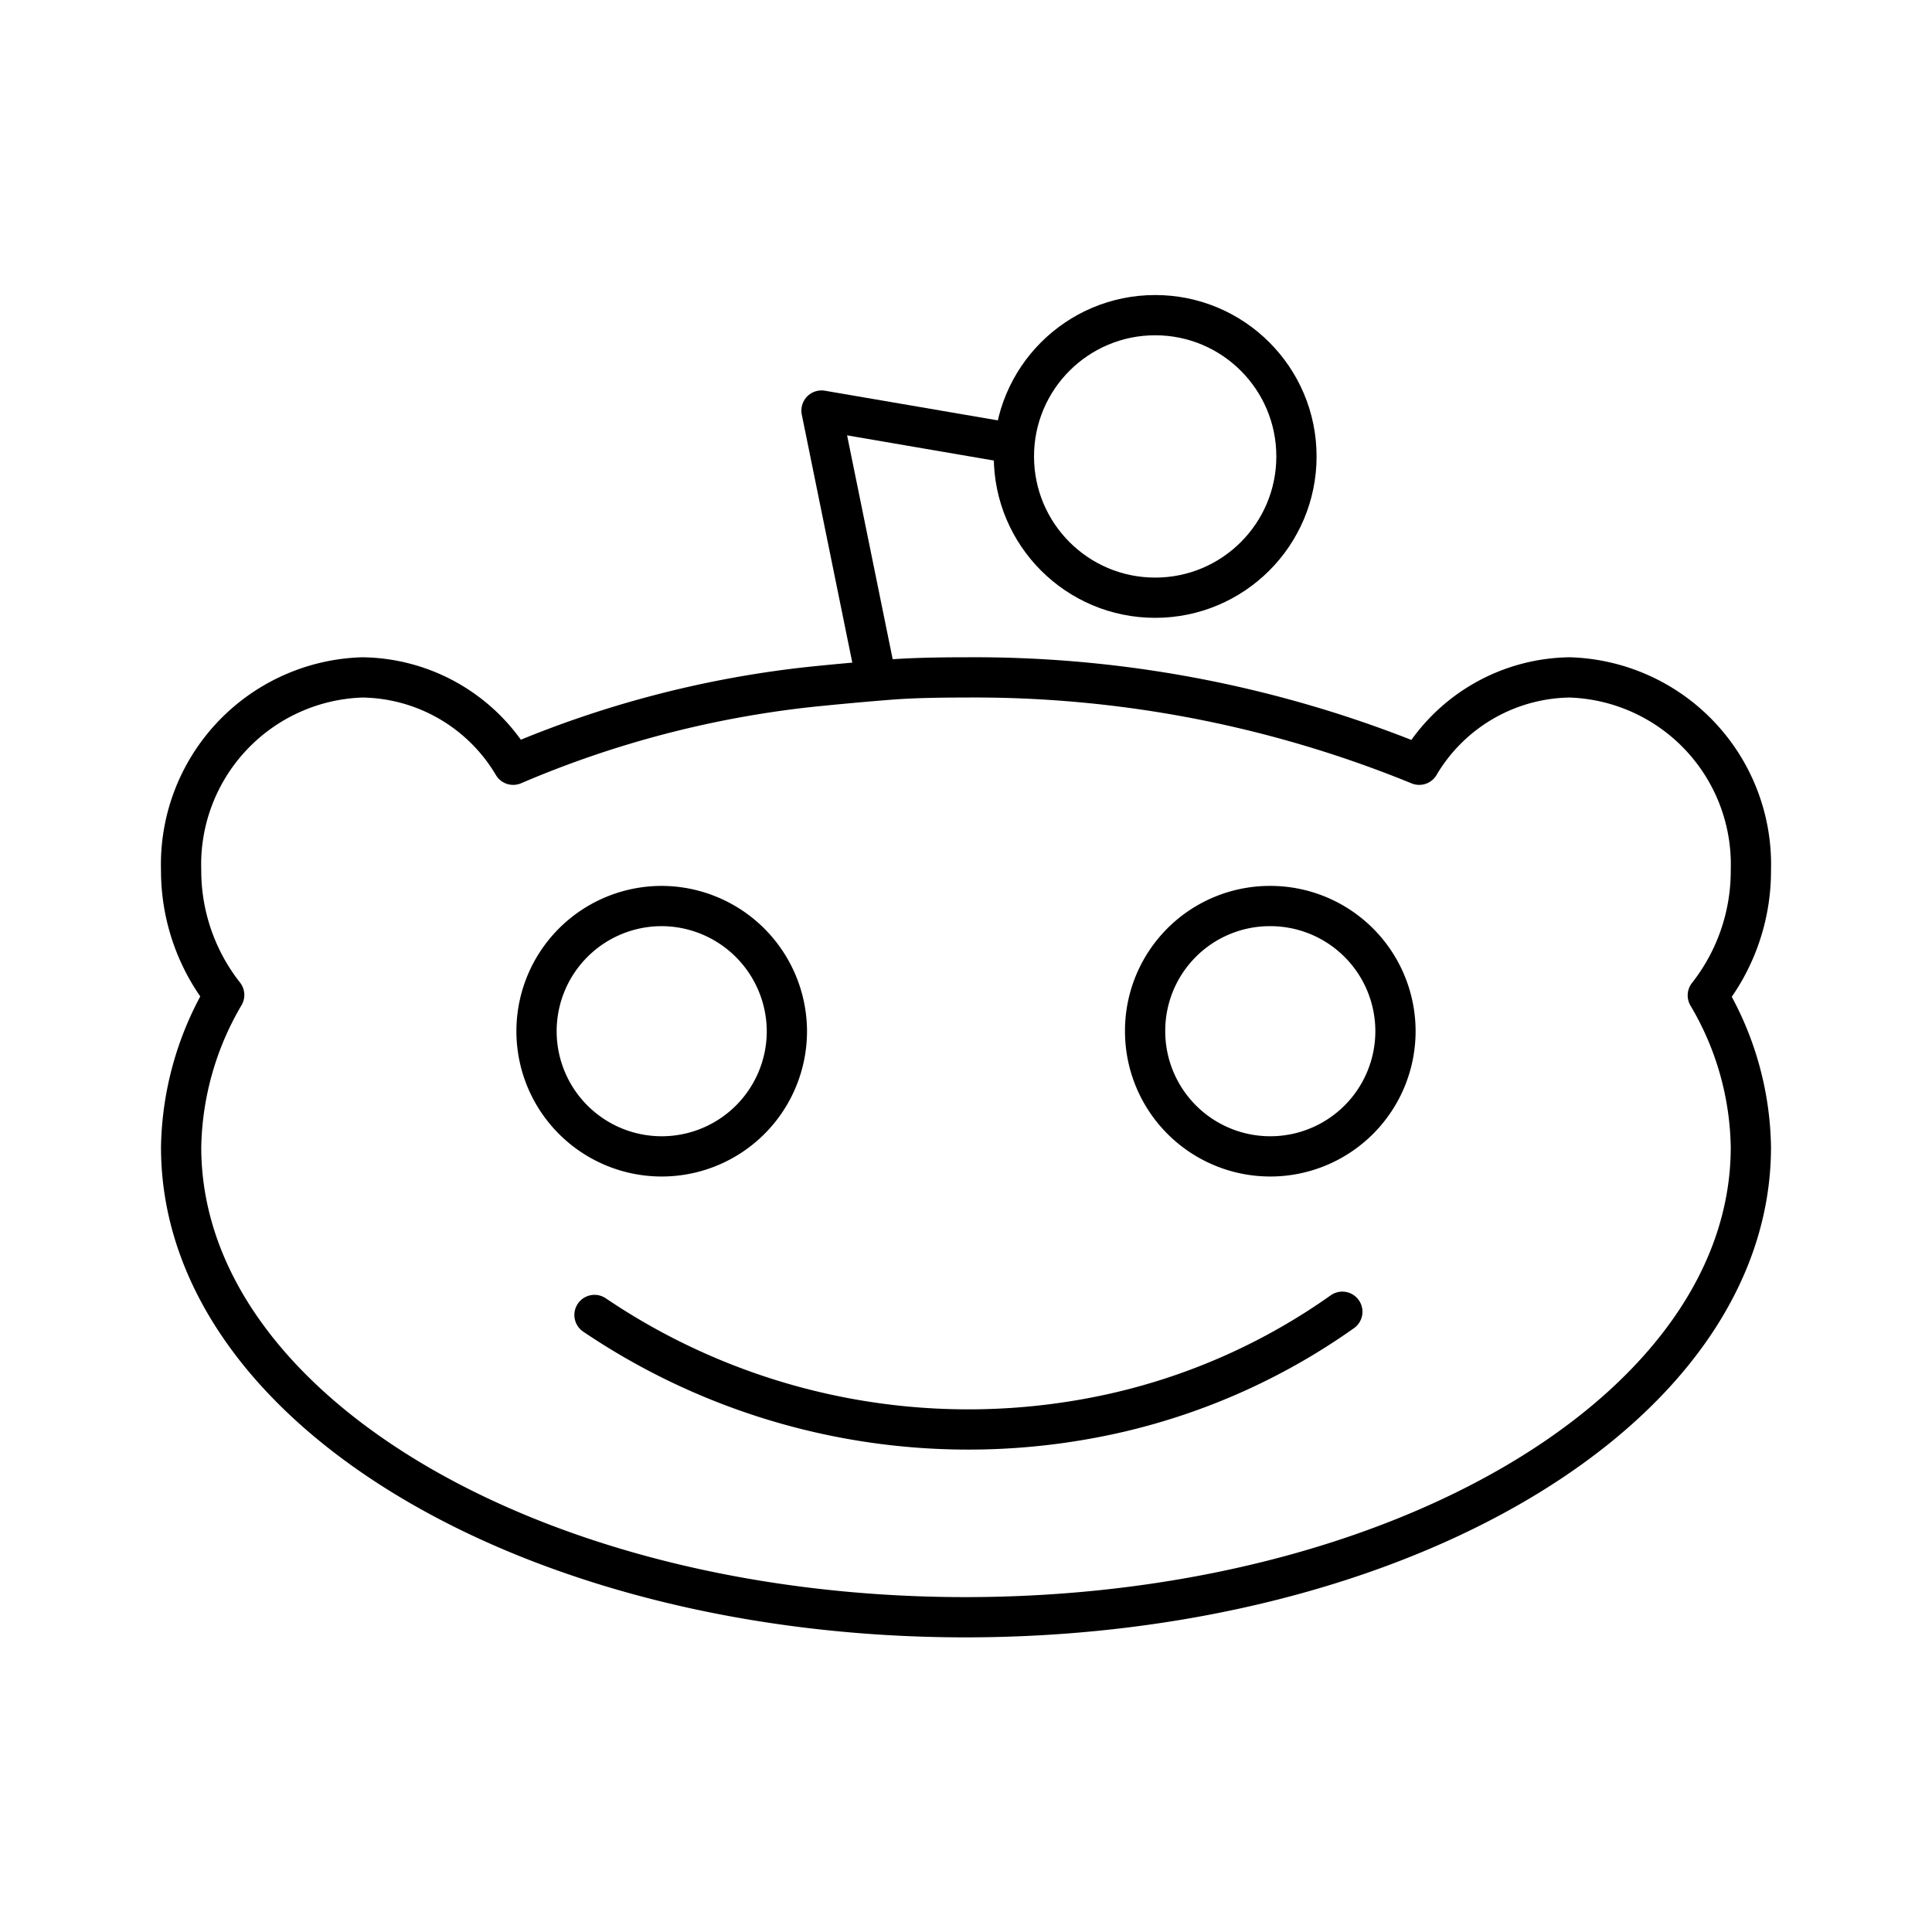
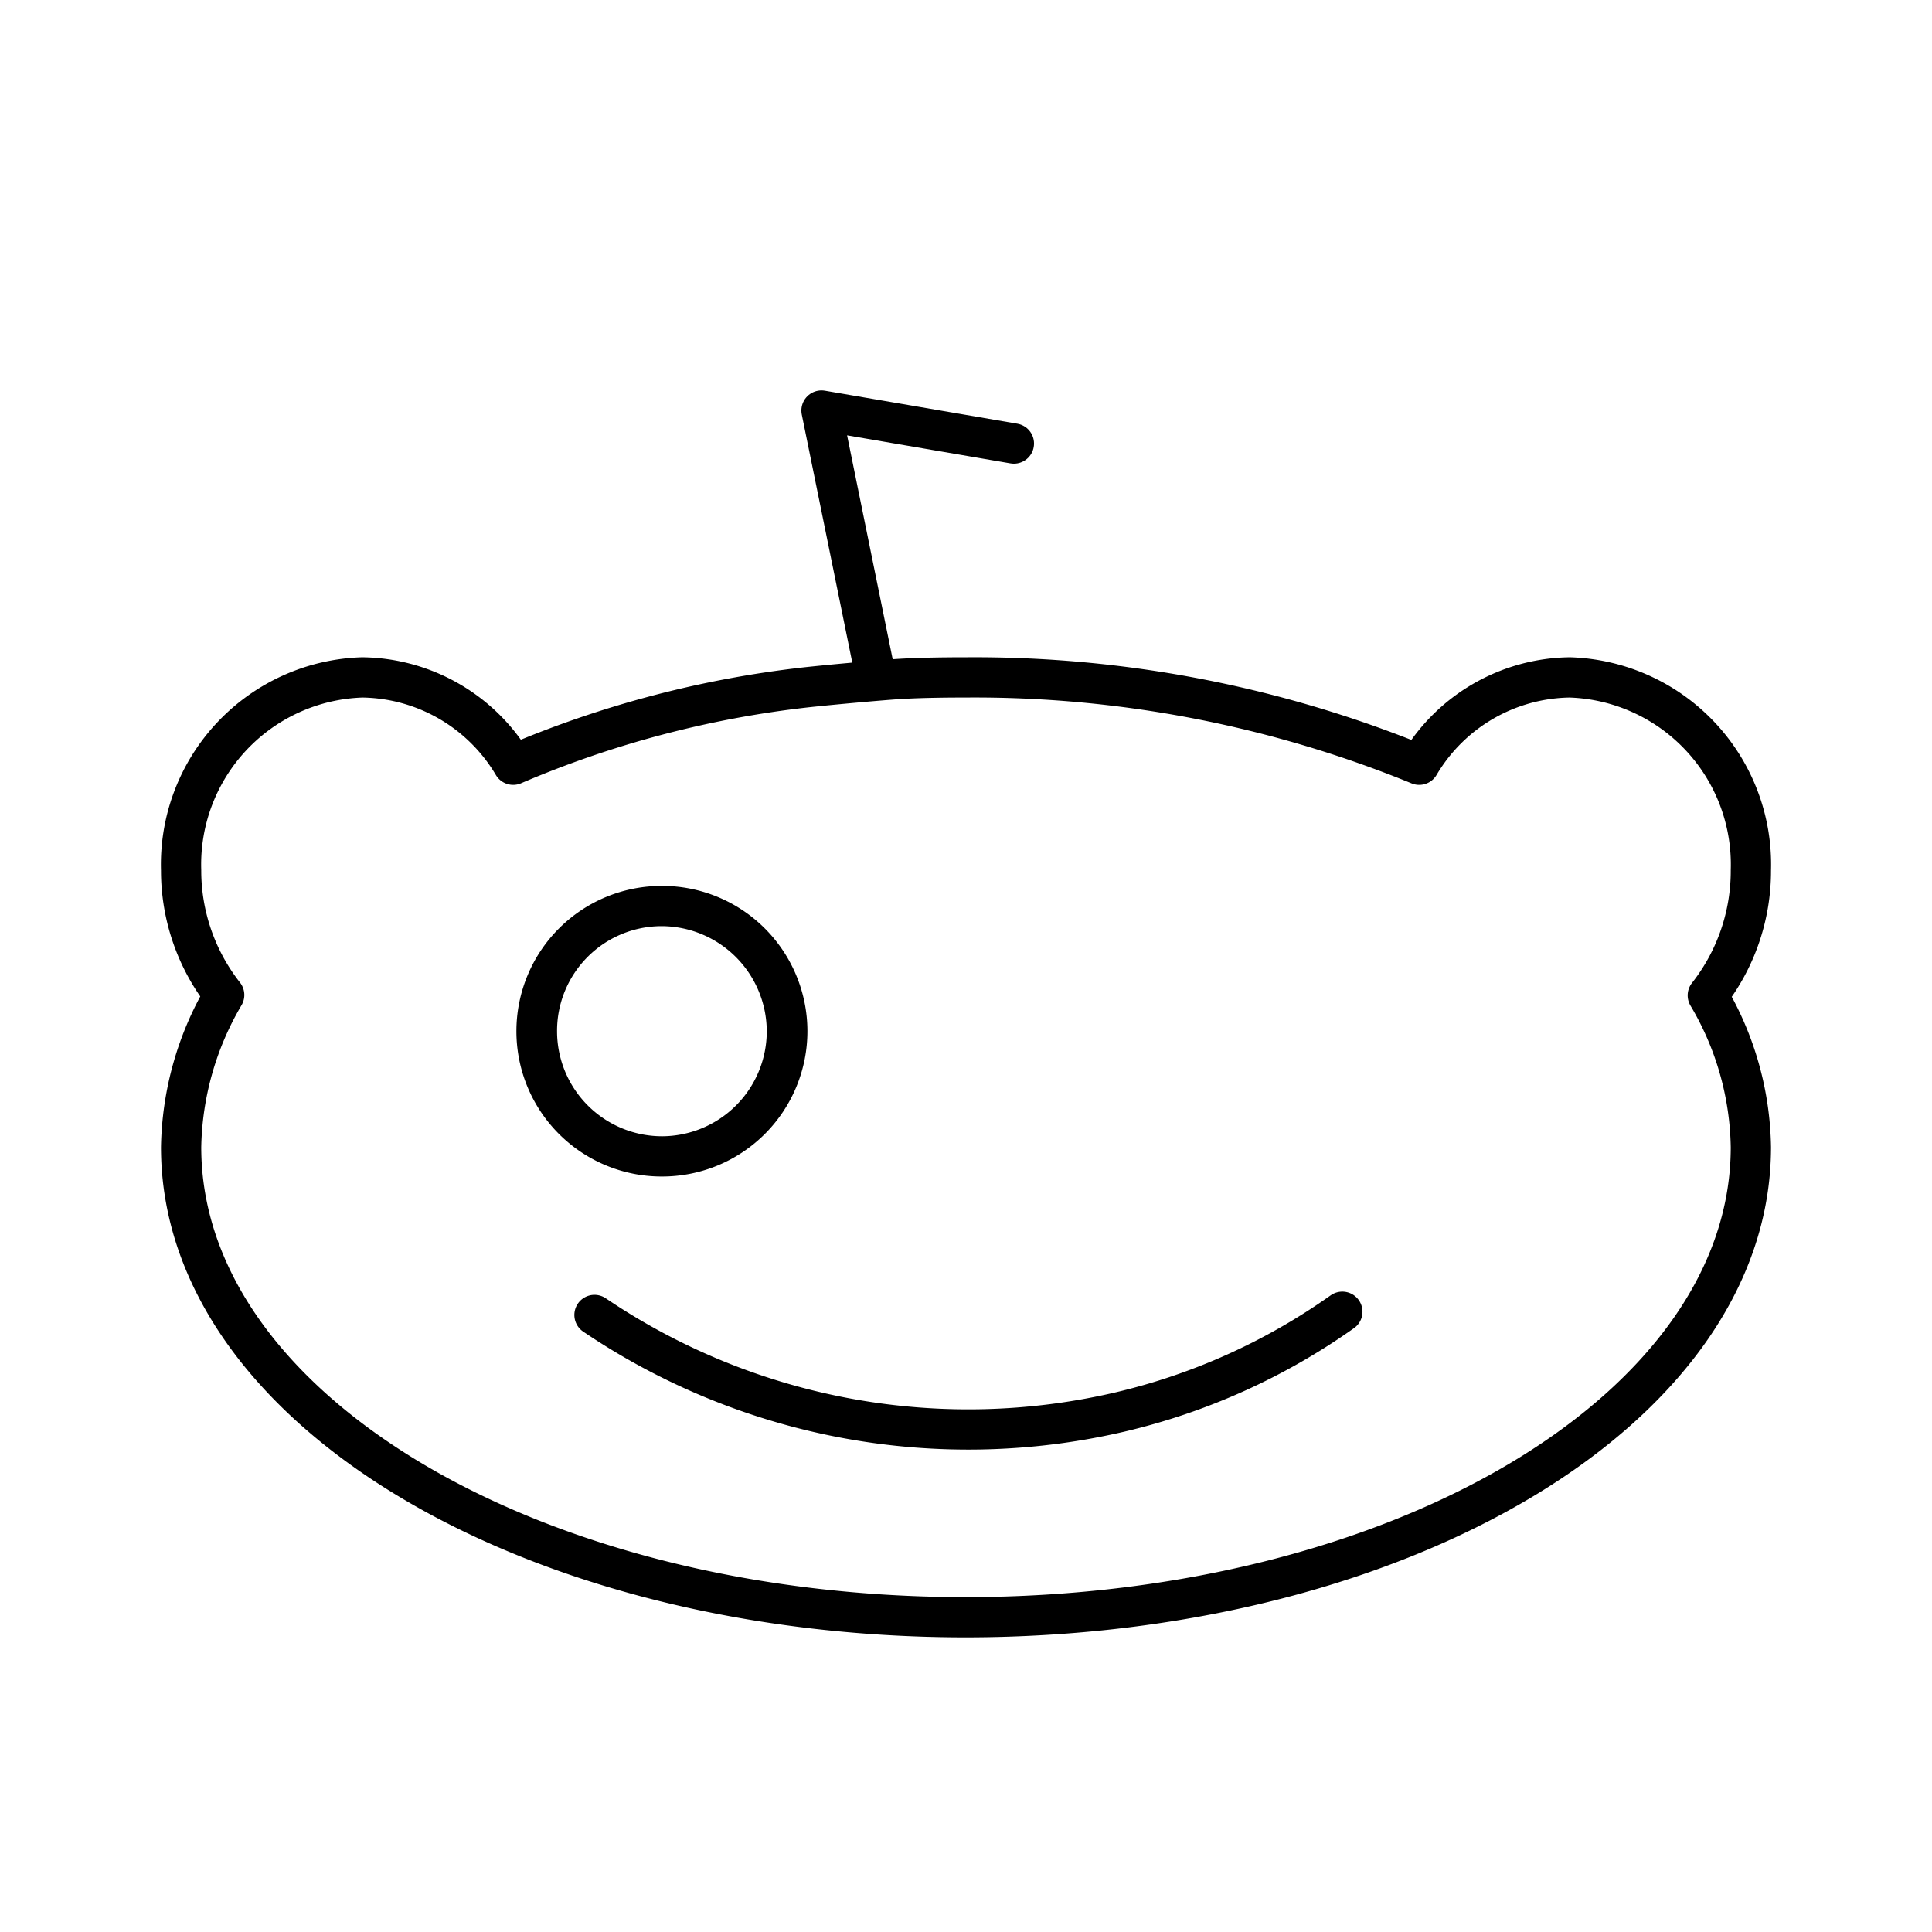
<svg xmlns="http://www.w3.org/2000/svg" width="800" height="800" viewBox="0 0 48 48">
-   <path fill="none" stroke="currentColor" stroke-linecap="round" stroke-linejoin="round" d="M16.44 22.51a3.11 3.11 0 1 0 3.11 3.11a3.12 3.12 0 0 0-3.11-3.11m15.11 0a3.1 3.1 0 0 0-3.1 3.11h0a3.11 3.11 0 1 0 3.1-3.11M14.77 32.67a16.58 16.58 0 0 0 13.06 2.41a15.8 15.8 0 0 0 5.52-2.49M20 17.08c.54-.06 1.64-.16 2.18-.2s1.21-.05 1.81-.05A29.2 29.2 0 0 1 35.26 19A4.41 4.41 0 0 1 39 16.83a4.65 4.65 0 0 1 4.5 4.79h0a5 5 0 0 1-1.07 3.11a7.6 7.6 0 0 1 1.07 3.77c0 6.5-8.73 11.67-19.5 11.68h0C13.23 40.18 4.5 35 4.5 28.5h0a7.7 7.7 0 0 1 1.07-3.78a5 5 0 0 1-1.07-3.1A4.65 4.65 0 0 1 9 16.83h0A4.42 4.42 0 0 1 12.75 19A25.8 25.8 0 0 1 20 17.08" />
+   <path fill="none" stroke="currentColor" stroke-linecap="round" stroke-linejoin="round" d="M16.44 22.51a3.11 3.11 0 1 0 3.11 3.11a3.12 3.12 0 0 0-3.11-3.11a3.1 3.1 0 0 0-3.1 3.11h0a3.11 3.11 0 1 0 3.1-3.11M14.77 32.67a16.58 16.58 0 0 0 13.06 2.41a15.8 15.8 0 0 0 5.52-2.49M20 17.08c.54-.06 1.64-.16 2.18-.2s1.21-.05 1.81-.05A29.2 29.2 0 0 1 35.26 19A4.41 4.41 0 0 1 39 16.83a4.65 4.65 0 0 1 4.5 4.79h0a5 5 0 0 1-1.07 3.11a7.6 7.6 0 0 1 1.07 3.77c0 6.5-8.73 11.67-19.5 11.68h0C13.23 40.18 4.5 35 4.5 28.5h0a7.7 7.7 0 0 1 1.07-3.78a5 5 0 0 1-1.07-3.1A4.65 4.65 0 0 1 9 16.83h0A4.42 4.42 0 0 1 12.75 19A25.8 25.8 0 0 1 20 17.08" />
  <path fill="none" stroke="currentColor" stroke-linecap="round" stroke-linejoin="round" d="m25.19 11.02l-4.78-.82l1.35 6.63" />
-   <circle cx="28.7" cy="11.34" r="3.51" fill="none" stroke="currentColor" stroke-linecap="round" stroke-linejoin="round" />
</svg>